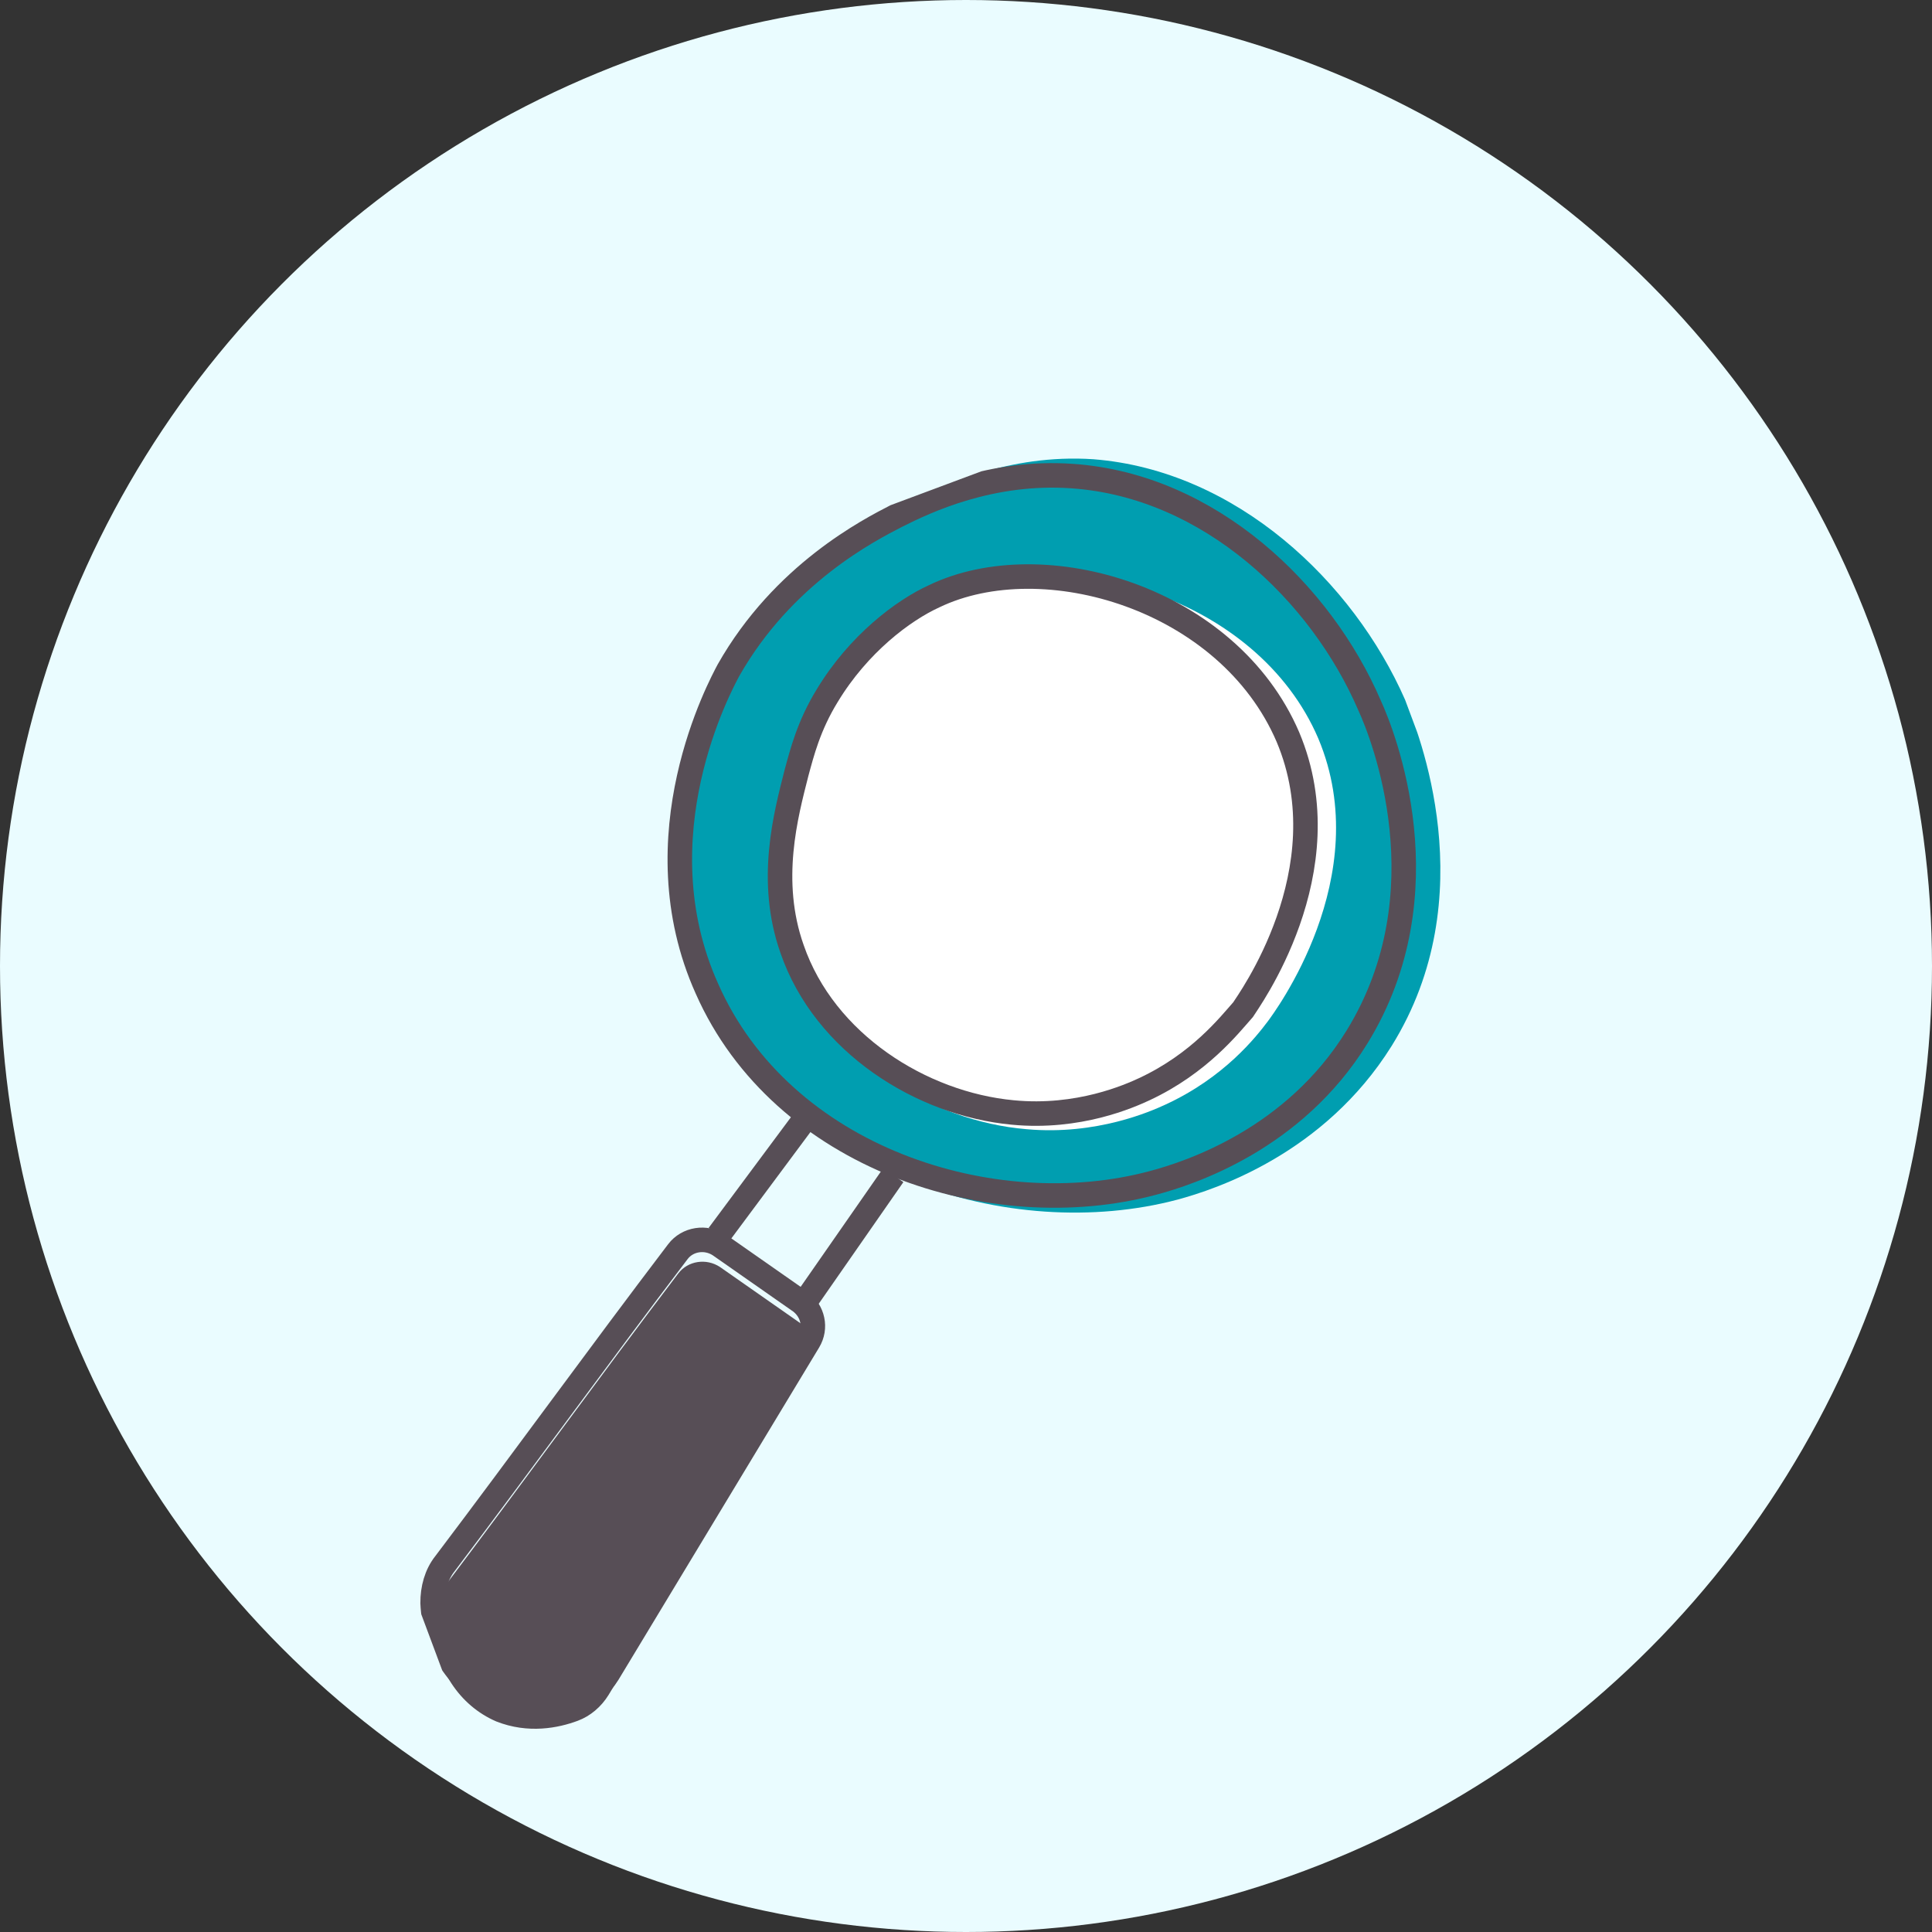
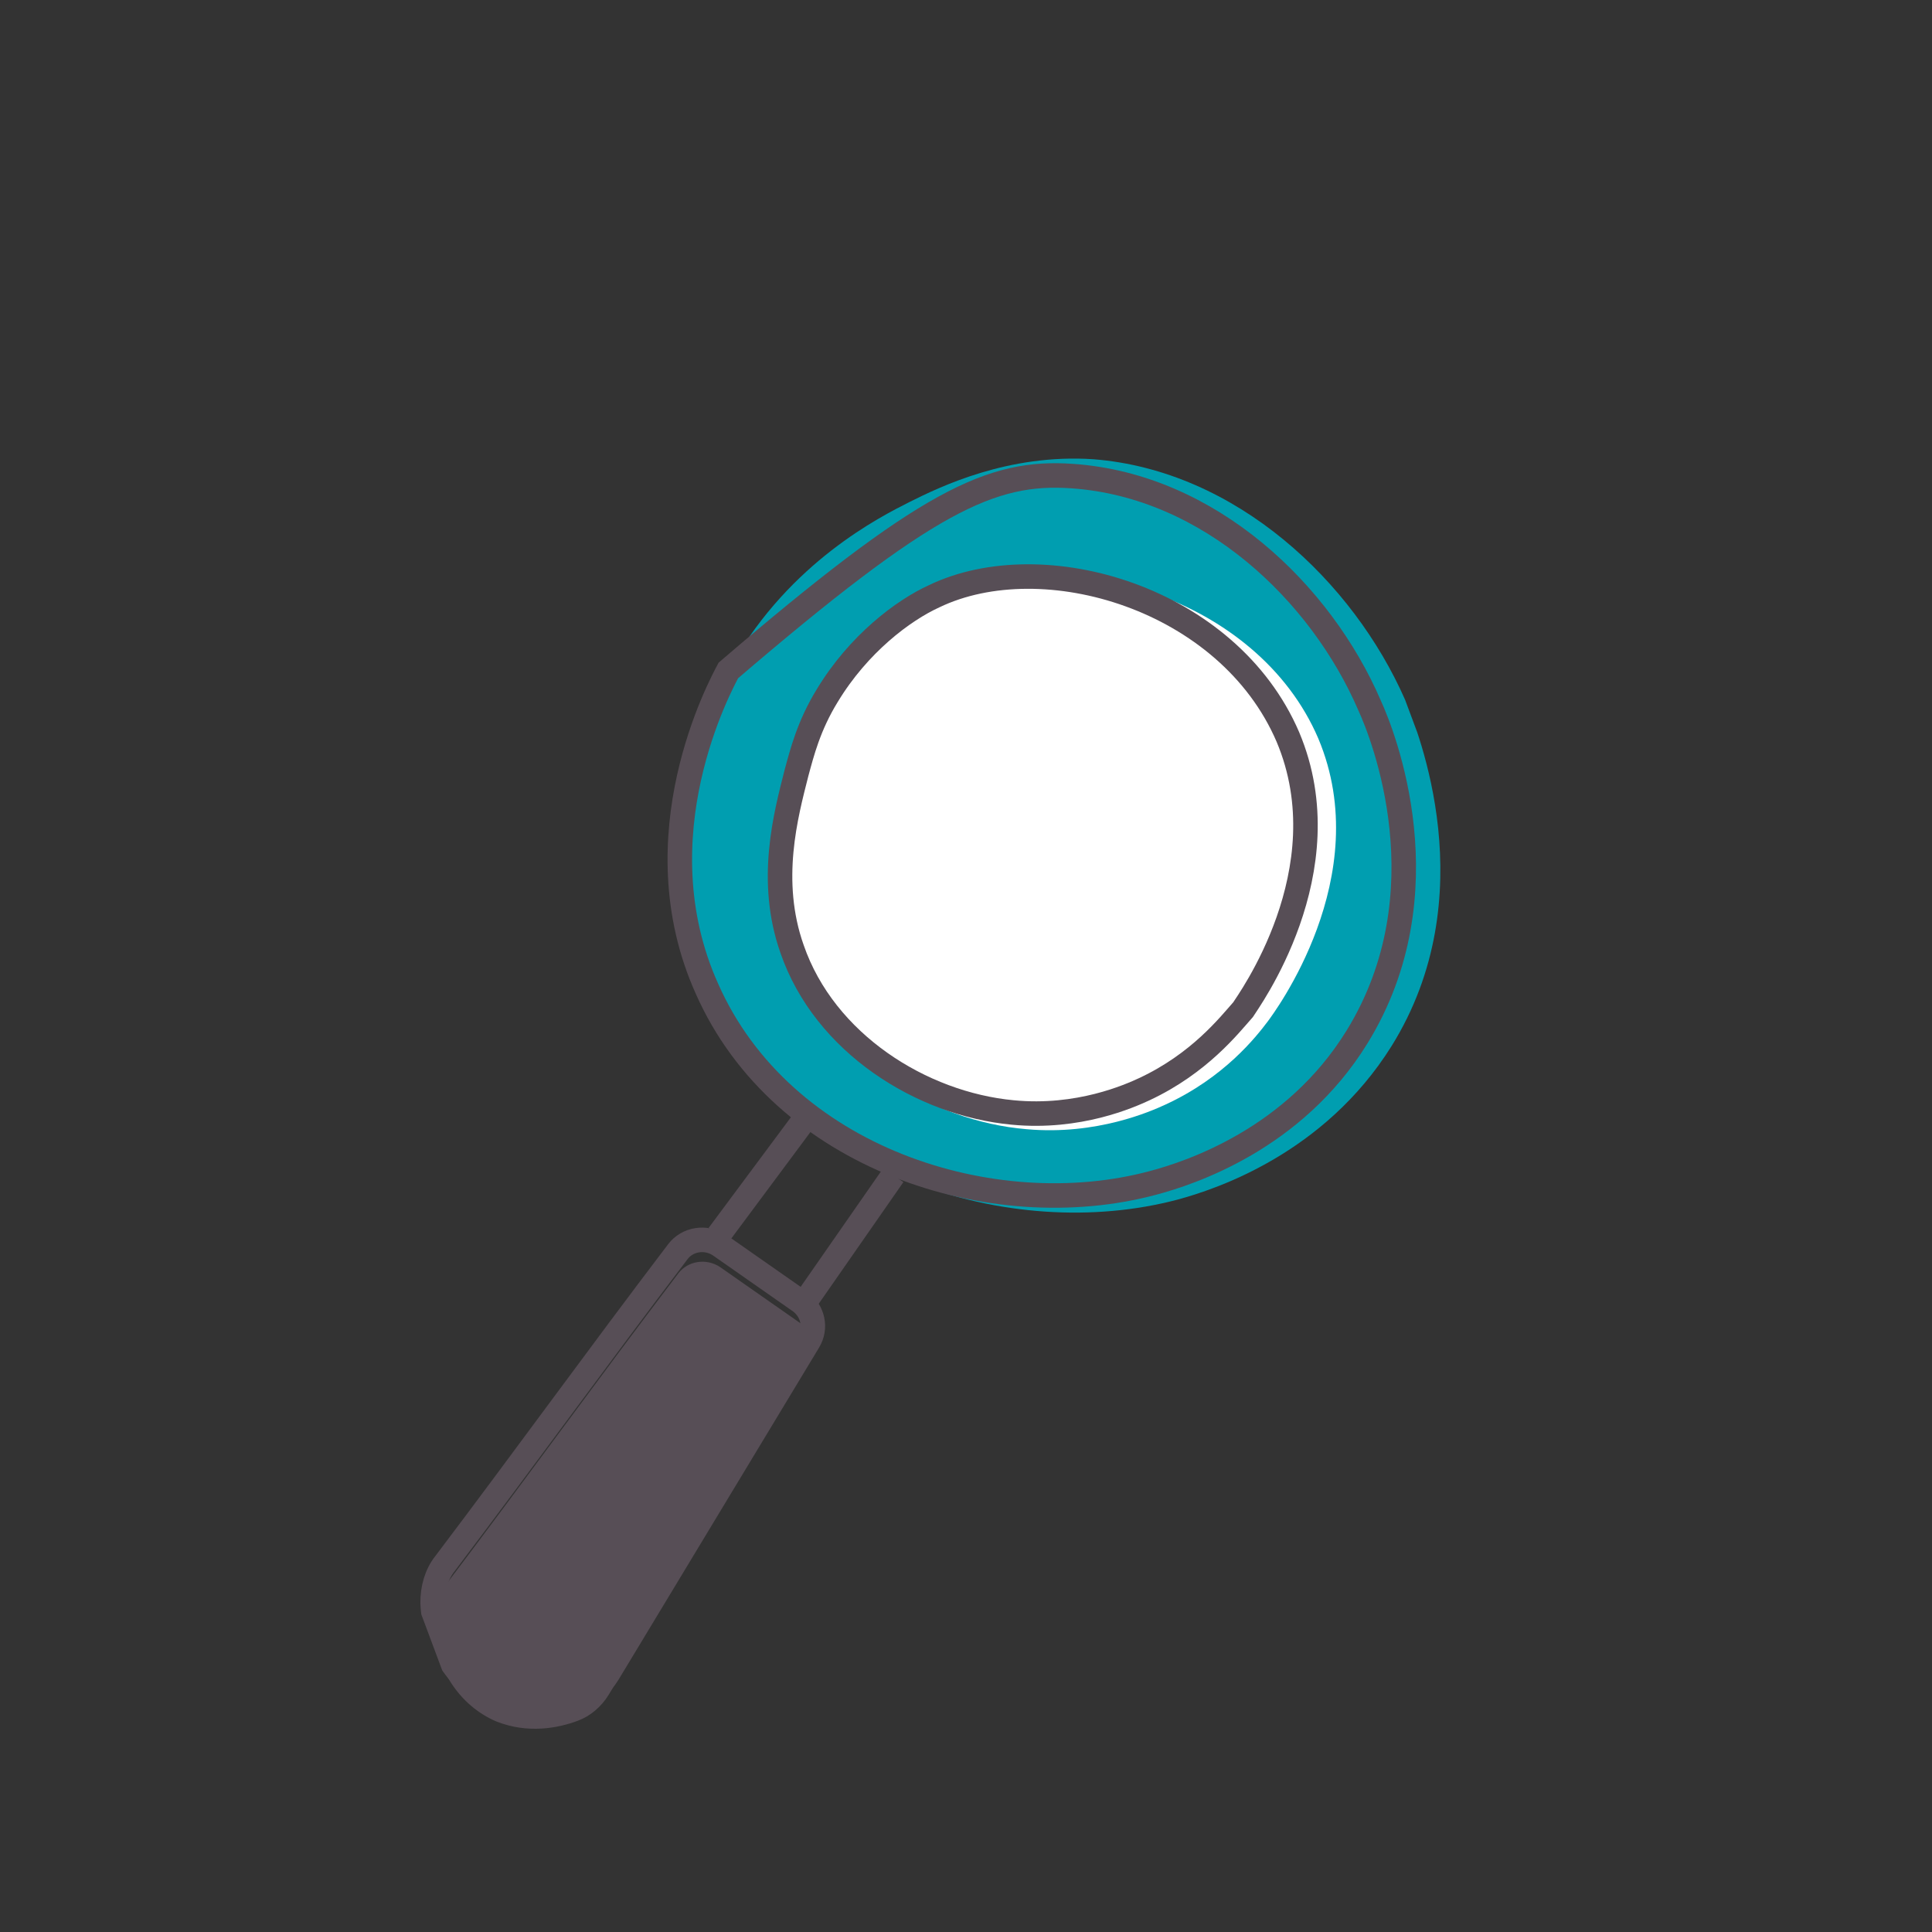
<svg xmlns="http://www.w3.org/2000/svg" width="134" height="134" viewBox="0 0 134 134" fill="none">
  <rect x="0" y="0" width="134" height="134" fill="#333333" stroke="none" />
-   <circle cx="67" cy="67" r="67" fill="#EAFCFF" />
  <g clip-path="url(#clip0_3_1928)">
    <path d="M49.934 87.875L55.536 91.791C56.412 92.451 56.665 93.612 56.11 94.536L42.202 117.57C41.696 118.386 40.945 119.025 40.076 119.349C38.733 119.851 36.64 120.273 34.422 119.397C31.851 118.294 30.161 115.697 30.032 112.696C30.025 111.713 30.284 110.719 30.898 109.952C36.563 102.458 41.426 95.712 47.042 88.326C47.705 87.451 48.978 87.245 49.934 87.875Z" fill="#574E56" />
    <path d="M81.676 83.202C70.045 86.287 54.728 81.423 49.238 69.126C44.189 58.008 50.19 47.072 50.795 46.039C54.821 38.978 61.035 35.851 63.08 34.819C65.205 33.758 69.927 31.457 75.836 31.852C85.758 32.633 93.866 40.367 97.453 48.533C98.354 50.707 102.988 62.158 96.516 72.554C91.837 80.038 84.293 82.495 81.676 83.202Z" fill="#009EB0" />
    <path d="M80.836 76.611C79.839 77.073 76.055 78.754 71.212 78.32C64.525 77.767 57.493 73.397 55.184 66.727C53.551 61.867 54.827 57.087 55.605 54.107C55.984 52.71 56.503 50.723 57.92 48.491C60.22 44.763 63.552 42.354 65.755 41.263C73.737 37.567 87.203 41.329 91.437 51.226C95.474 60.838 88.303 70.328 87.947 70.82C87.105 71.941 84.907 74.734 80.836 76.611Z" fill="white" />
    <path d="M49.908 86.359L55.511 90.276C56.387 90.936 56.64 92.097 56.085 93.021L42.177 116.054C41.671 116.871 40.92 117.51 40.05 117.834C38.707 118.335 36.614 118.758 34.397 117.882C31.825 116.779 30.136 114.182 30.006 111.181C30 110.198 30.259 109.204 30.873 108.437C36.538 100.943 41.401 94.197 47.017 86.811C47.68 85.936 48.953 85.73 49.908 86.359Z" stroke="#574E56" stroke-width="1.7" stroke-miterlimit="10" />
    <path d="M49.832 85.671L55.645 77.853" stroke="#574E56" stroke-width="1.7" stroke-miterlimit="10" />
    <path d="M55.807 90.345L61.959 81.504" stroke="#574E56" stroke-width="1.7" stroke-miterlimit="10" />
-     <path d="M79.982 82.041C68.855 85.028 54.237 80.351 49.032 68.574C44.268 57.979 49.991 47.504 50.517 46.501C54.315 39.794 60.292 36.756 62.18 35.783C64.225 34.75 68.74 32.617 74.382 33.022C83.9 33.684 91.624 41.114 94.985 48.915C95.936 50.981 100.285 61.911 94.12 71.923C89.748 79.024 82.52 81.363 79.982 82.041Z" stroke="#574E56" stroke-width="1.7" stroke-miterlimit="10" />
+     <path d="M79.982 82.041C68.855 85.028 54.237 80.351 49.032 68.574C44.268 57.979 49.991 47.504 50.517 46.501C64.225 34.75 68.74 32.617 74.382 33.022C83.9 33.684 91.624 41.114 94.985 48.915C95.936 50.981 100.285 61.911 94.12 71.923C89.748 79.024 82.52 81.363 79.982 82.041Z" stroke="#574E56" stroke-width="1.7" stroke-miterlimit="10" />
    <path d="M79.36 75.548C78.362 76.01 74.815 77.603 70.239 77.159C63.897 76.567 57.19 72.344 54.94 65.832C53.257 61.08 54.513 56.487 55.242 53.615C55.621 52.218 56.09 50.339 57.378 48.244C59.549 44.655 62.644 42.334 64.798 41.351C72.356 37.724 85.18 41.456 89.326 51.117C93.245 60.414 86.49 69.57 86.213 70.032C85.262 71.104 83.193 73.759 79.36 75.548Z" stroke="#574E56" stroke-width="1.7" stroke-miterlimit="10" />
  </g>
  <defs>
    <clipPath id="clip0_3_1928">
      <rect width="71.404" height="86.105" fill="white" transform="translate(88.671 25) rotate(69.535)" />
    </clipPath>
  </defs>
</svg>